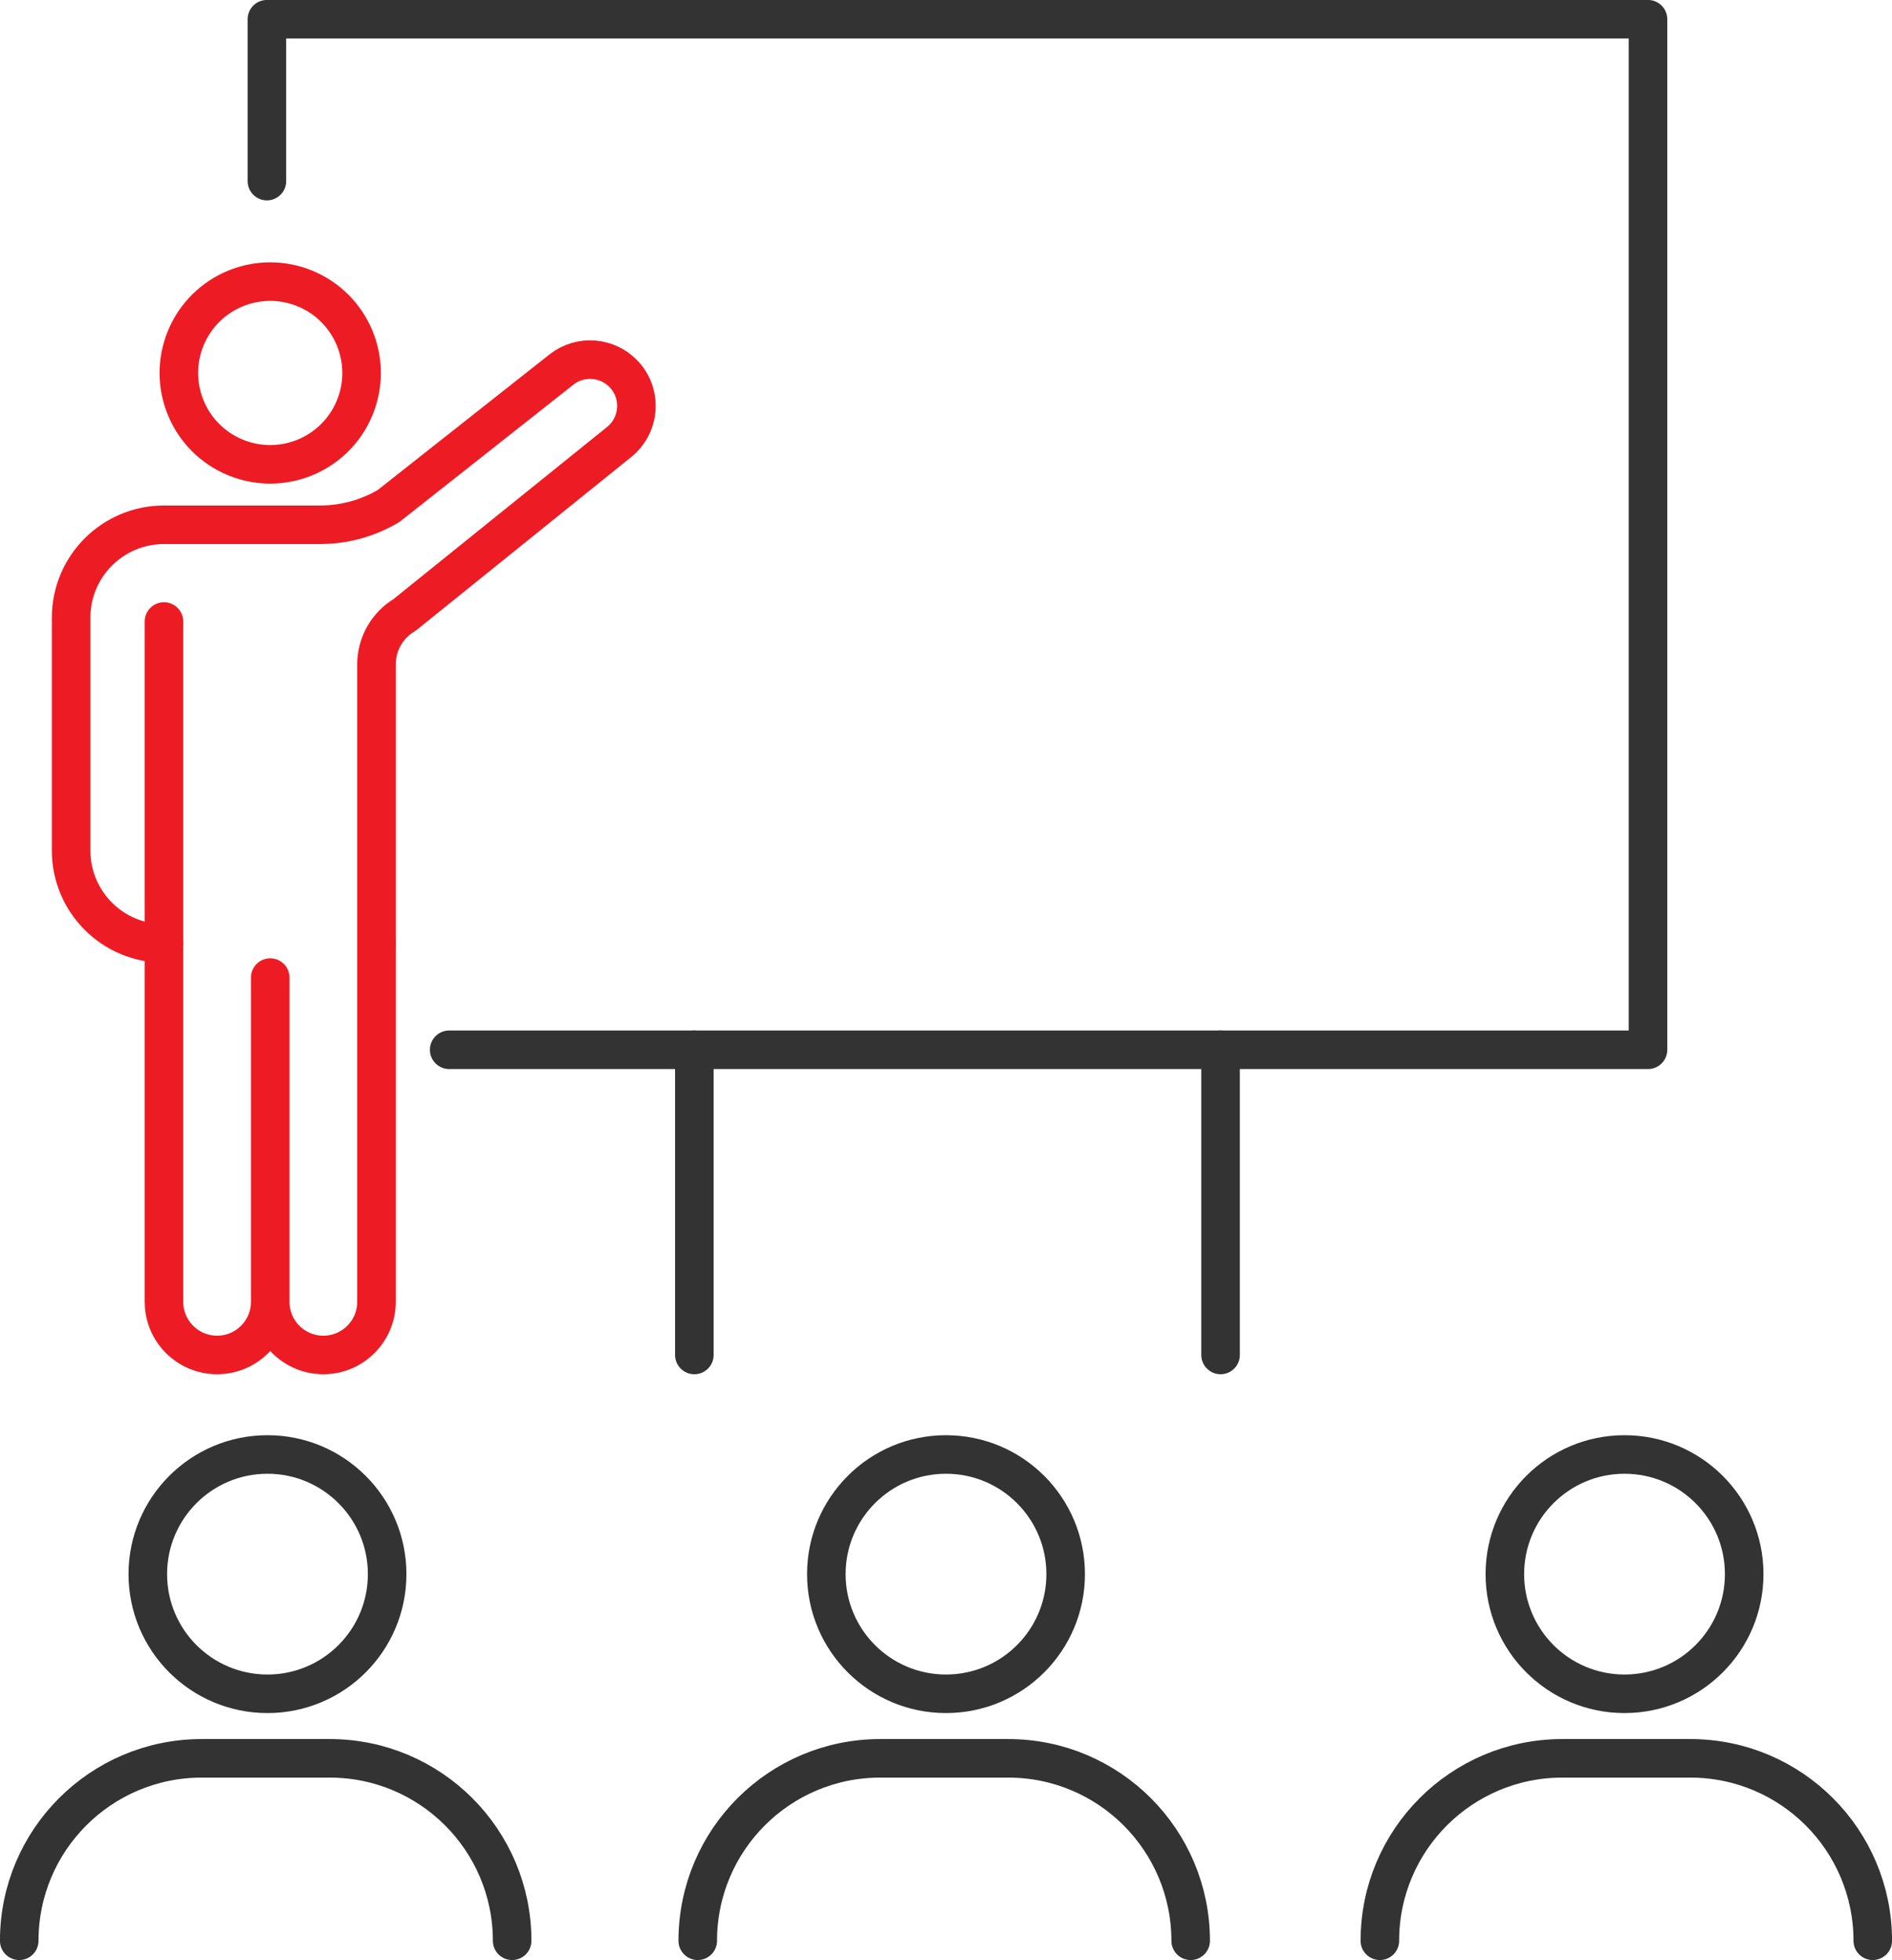
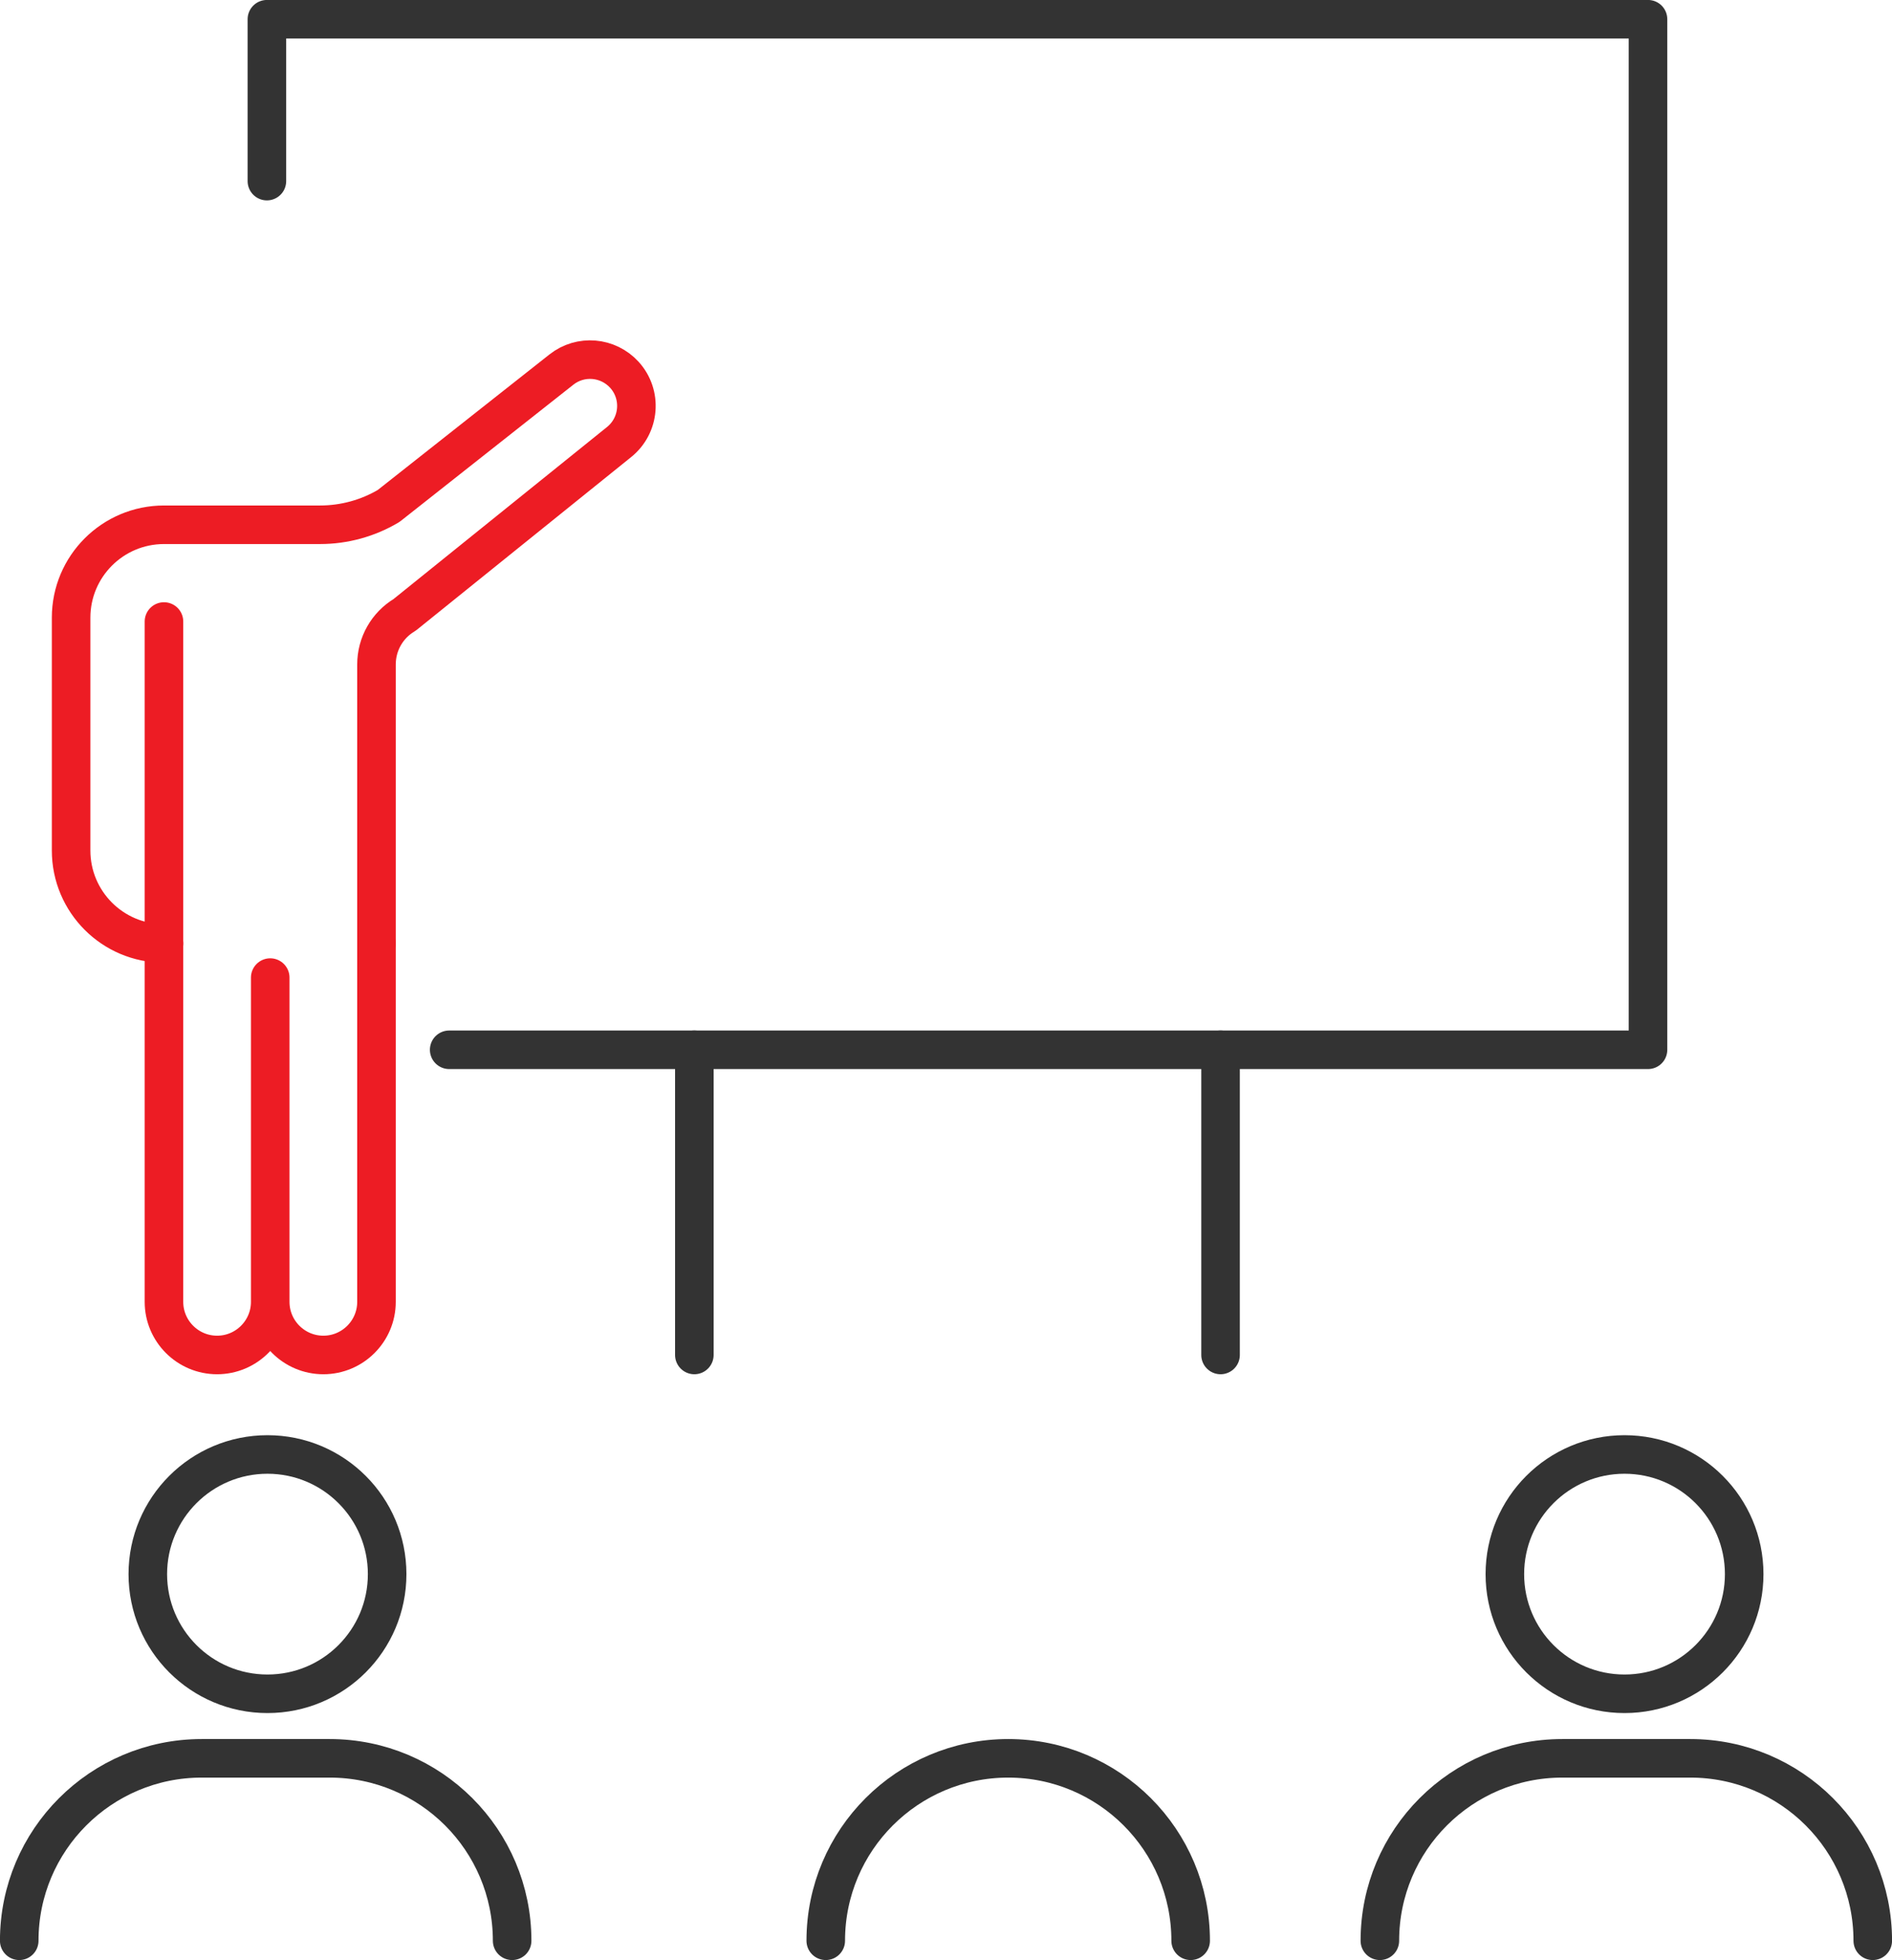
<svg xmlns="http://www.w3.org/2000/svg" id="Layer_2" data-name="Layer 2" viewBox="0 0 227.2 235.38">
  <defs>
    <style>
      .cls-1 {
        stroke: #333;
      }

      .cls-1, .cls-2 {
        fill: none;
        stroke-linecap: round;
        stroke-linejoin: round;
        stroke-width: 4.63px;
      }

      .cls-2 {
        stroke: #ed1c24;
      }
    </style>
  </defs>
  <g id="Layer_1-2" data-name="Layer 1">
    <g>
-       <path class="cls-1" d="M142.98,233.07c0-12.1-9.81-21.91-21.91-21.91h-15.37c-12.1,0-21.91,9.81-21.91,21.91" />
-       <circle class="cls-1" cx="113.6" cy="189.04" r="14.37" />
+       <path class="cls-1" d="M142.98,233.07c0-12.1-9.81-21.91-21.91-21.91c-12.1,0-21.91,9.81-21.91,21.91" />
      <path class="cls-1" d="M61.5,233.07c0-12.1-9.81-21.91-21.91-21.91h-15.37c-12.1,0-21.91,9.81-21.91,21.91" />
      <circle class="cls-1" cx="32.12" cy="189.04" r="14.37" />
      <path class="cls-1" d="M165.7,233.07c0-12.1,9.81-21.91,21.91-21.91h15.37c12.1,0,21.91,9.81,21.91,21.91" />
      <circle class="cls-1" cx="195.08" cy="189.04" r="14.37" />
      <g>
        <g>
          <path class="cls-2" d="M45.21,113.3v43.04c0,3.52-2.86,6.38-6.38,6.38h0c-3.52,0-6.38-2.86-6.38-6.38v-38.94,38.94c0,3.52-2.86,6.38-6.38,6.38h0c-3.52,0-6.38-2.86-6.38-6.38v-81.7" />
-           <circle class="cls-2" cx="32.45" cy="44.79" r="10.97" transform="translate(-21.35 57.63) rotate(-67.5)" />
          <path class="cls-2" d="M45.21,113.3v-33.51c0-2.44,1.28-4.7,3.38-5.95l25.76-20.76c2.49-2.01,2.78-5.7.63-8.07h0c-1.97-2.16-5.27-2.44-7.56-.63l-20.75,16.38c-2.49,1.48-5.33,2.26-8.23,2.26h-18.74c-6.16,0-11.16,4.99-11.16,11.16v27.96c0,6.16,4.99,11.16,11.16,11.16h0" />
        </g>
        <polyline class="cls-1" points="32.05 21.75 32.05 2.31 197.9 2.31 197.9 126.07 53.94 126.07" />
        <line class="cls-1" x1="146.57" y1="126.07" x2="146.57" y2="162.72" />
        <line class="cls-1" x1="83.38" y1="126.07" x2="83.38" y2="162.72" />
      </g>
    </g>
  </g>
</svg>